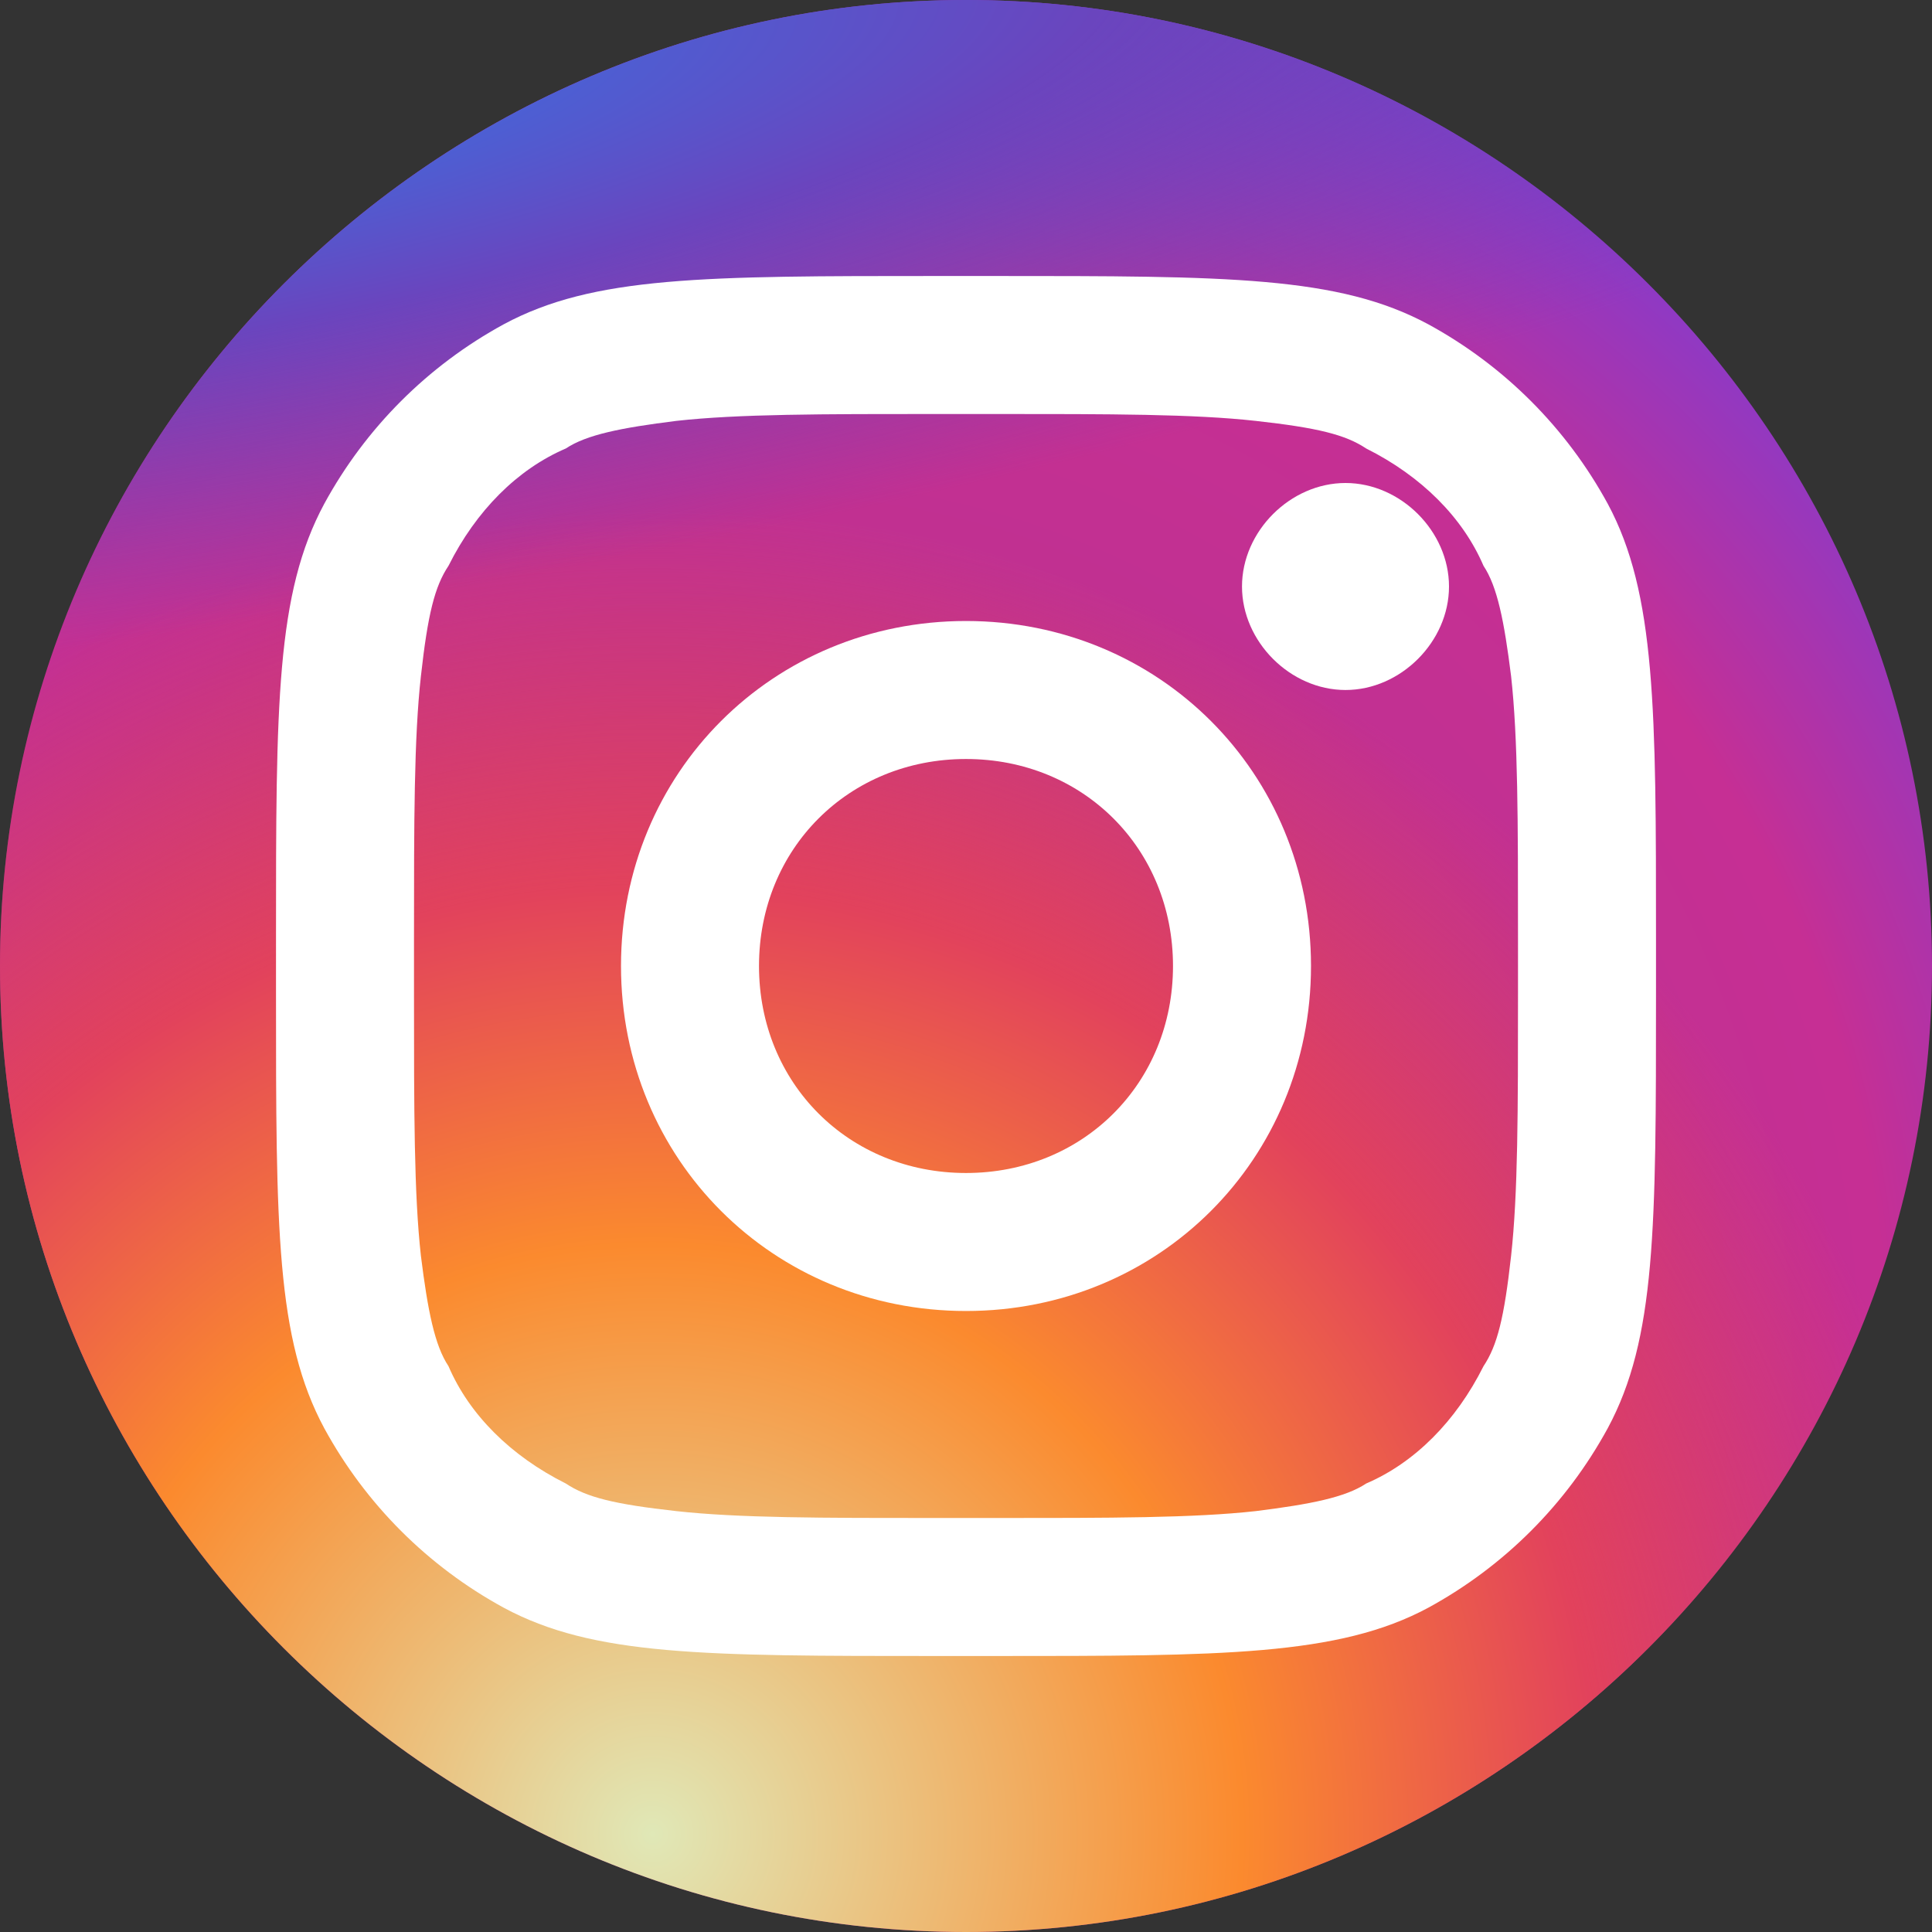
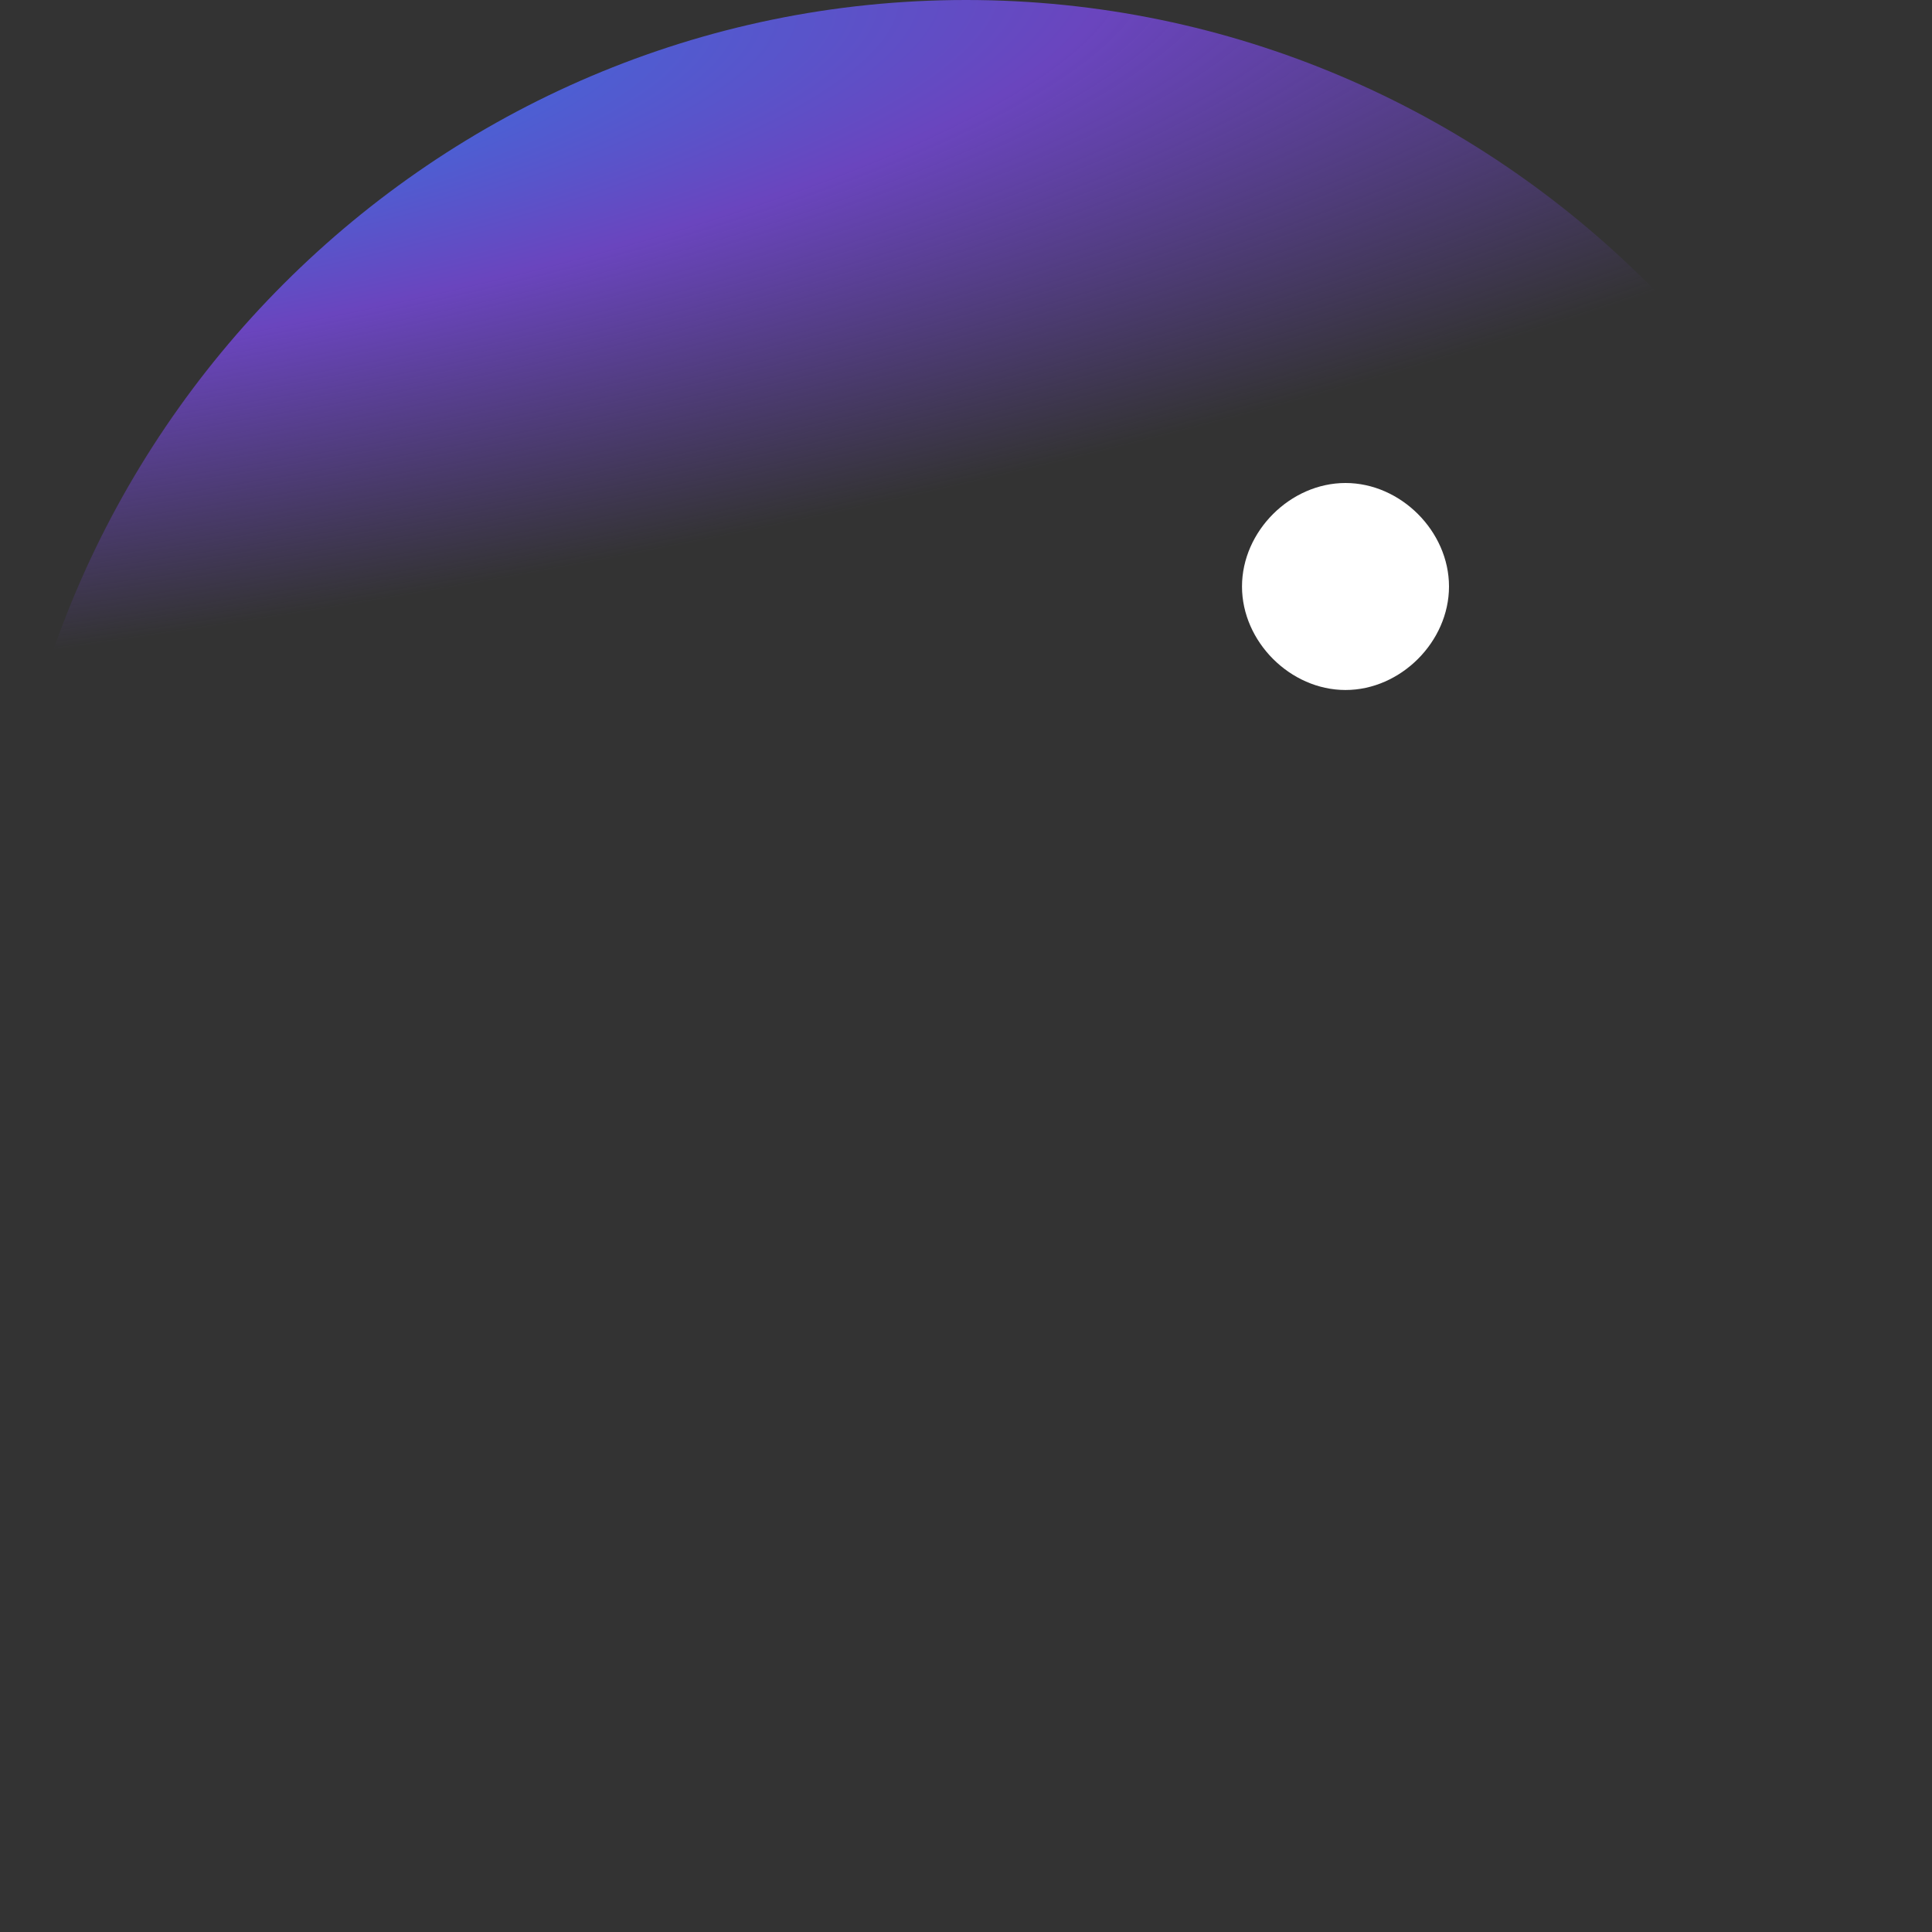
<svg xmlns="http://www.w3.org/2000/svg" version="1.1" id="Layer_1" x="0px" y="0px" viewBox="0 0 28 28" style="enable-background:new 0 0 28 28;" xml:space="preserve">
  <rect x="0" y="0" width="28" height="28" fill="#333333" stroke="none" />
  <style type="text/css">
	.st0{fill:url(#SVGID_1_);}
	.st1{fill:url(#SVGID_00000174563758677181136560000003868311522306408320_);}
	.st2{fill:url(#SVGID_00000156552236972510568420000001440974418485752751_);}
	.st3{fill:#FFFFFF;}
	.st4{fill-rule:evenodd;clip-rule:evenodd;fill:#FFFFFF;}
</style>
  <radialGradient id="SVGID_1_" cx="-577.549" cy="34.152" r="0.817" gradientTransform="matrix(14.5 -21 21 14.5 7667.999 -12603.99)" gradientUnits="userSpaceOnUse">
    <stop offset="0" style="stop-color:#B13589" />
    <stop offset="0.793" style="stop-color:#C62F94" />
    <stop offset="1" style="stop-color:#8A3AC8" />
  </radialGradient>
-   <path class="st0" d="M14,0L14,0c7.7,0,14,6.3,14,14l0,0c0,7.7-6.3,14-14,14l0,0C6.3,28,0,21.7,0,14l0,0C0,6.3,6.3,0,14,0z" />
  <radialGradient id="SVGID_00000169546926555733090990000001218647772649212289_" cx="-585.959" cy="35.629" r="0.842" gradientTransform="matrix(9.5 -20.5 20.5 9.5 4845.976 -12323.996)" gradientUnits="userSpaceOnUse">
    <stop offset="0" style="stop-color:#E0E8B7" />
    <stop offset="0.445" style="stop-color:#FB8A2E" />
    <stop offset="0.715" style="stop-color:#E2425C" />
    <stop offset="1" style="stop-color:#E2425C;stop-opacity:0" />
  </radialGradient>
-   <path style="fill:url(#SVGID_00000169546926555733090990000001218647772649212289_);" d="M14,0L14,0c7.7,0,14,6.3,14,14l0,0  c0,7.7-6.3,14-14,14l0,0C6.3,28,0,21.7,0,14l0,0C0,6.3,6.3,0,14,0z" />
  <radialGradient id="SVGID_00000065758508013901911450000014351344072557248400_" cx="-552.616" cy="104.077" r="0.93" gradientTransform="matrix(38.5 -5.5 1.176 8.235 21152.857 -3894.55)" gradientUnits="userSpaceOnUse">
    <stop offset="0.157" style="stop-color:#406ADC" />
    <stop offset="0.468" style="stop-color:#6A45BE" />
    <stop offset="1" style="stop-color:#6A45BE;stop-opacity:0" />
  </radialGradient>
  <path style="fill:url(#SVGID_00000065758508013901911450000014351344072557248400_);" d="M14,0L14,0c7.7,0,14,6.3,14,14l0,0  c0,7.7-6.3,14-14,14l0,0C6.3,28,0,21.7,0,14l0,0C0,6.3,6.3,0,14,0z" />
  <path class="st3" d="M21,8.5c0,0.8-0.7,1.5-1.5,1.5S18,9.3,18,8.5S18.7,7,19.5,7S21,7.7,21,8.5z" />
-   <path class="st4" d="M14,19c2.8,0,5-2.2,5-5s-2.2-5-5-5s-5,2.2-5,5S11.2,19,14,19z M14,17c1.7,0,3-1.3,3-3s-1.3-3-3-3s-3,1.3-3,3  S12.3,17,14,17z" />
-   <path class="st4" d="M4,13.6c0-3.4,0-5,0.7-6.3c0.6-1.1,1.5-2,2.6-2.6C8.6,4,10.2,4,13.6,4h0.8c3.4,0,5,0,6.3,0.7  c1.1,0.6,2,1.5,2.6,2.6c0.7,1.3,0.7,3,0.7,6.3v0.8c0,3.4,0,5-0.7,6.3c-0.6,1.1-1.5,2-2.6,2.6c-1.3,0.7-3,0.7-6.3,0.7h-0.8  c-3.4,0-5,0-6.3-0.7c-1.1-0.6-2-1.5-2.6-2.6C4,19.4,4,17.8,4,14.4V13.6z M13.6,6h0.8c1.7,0,2.9,0,3.8,0.1s1.3,0.2,1.6,0.4  c0.8,0.4,1.4,1,1.7,1.7c0.2,0.3,0.3,0.8,0.4,1.6c0.1,0.9,0.1,2.1,0.1,3.8v0.8c0,1.7,0,2.9-0.1,3.8s-0.2,1.3-0.4,1.6  c-0.4,0.8-1,1.4-1.7,1.7c-0.3,0.2-0.8,0.3-1.6,0.4C17.3,22,16.1,22,14.4,22h-0.8c-1.7,0-2.9,0-3.8-0.1s-1.3-0.2-1.6-0.4  c-0.8-0.4-1.4-1-1.7-1.7c-0.2-0.3-0.3-0.8-0.4-1.6C6,17.3,6,16.1,6,14.4v-0.8c0-1.7,0-2.9,0.1-3.8s0.2-1.3,0.4-1.6  c0.4-0.8,1-1.4,1.7-1.7C8.5,6.3,9,6.2,9.8,6.1C10.7,6,11.9,6,13.6,6z" />
</svg>